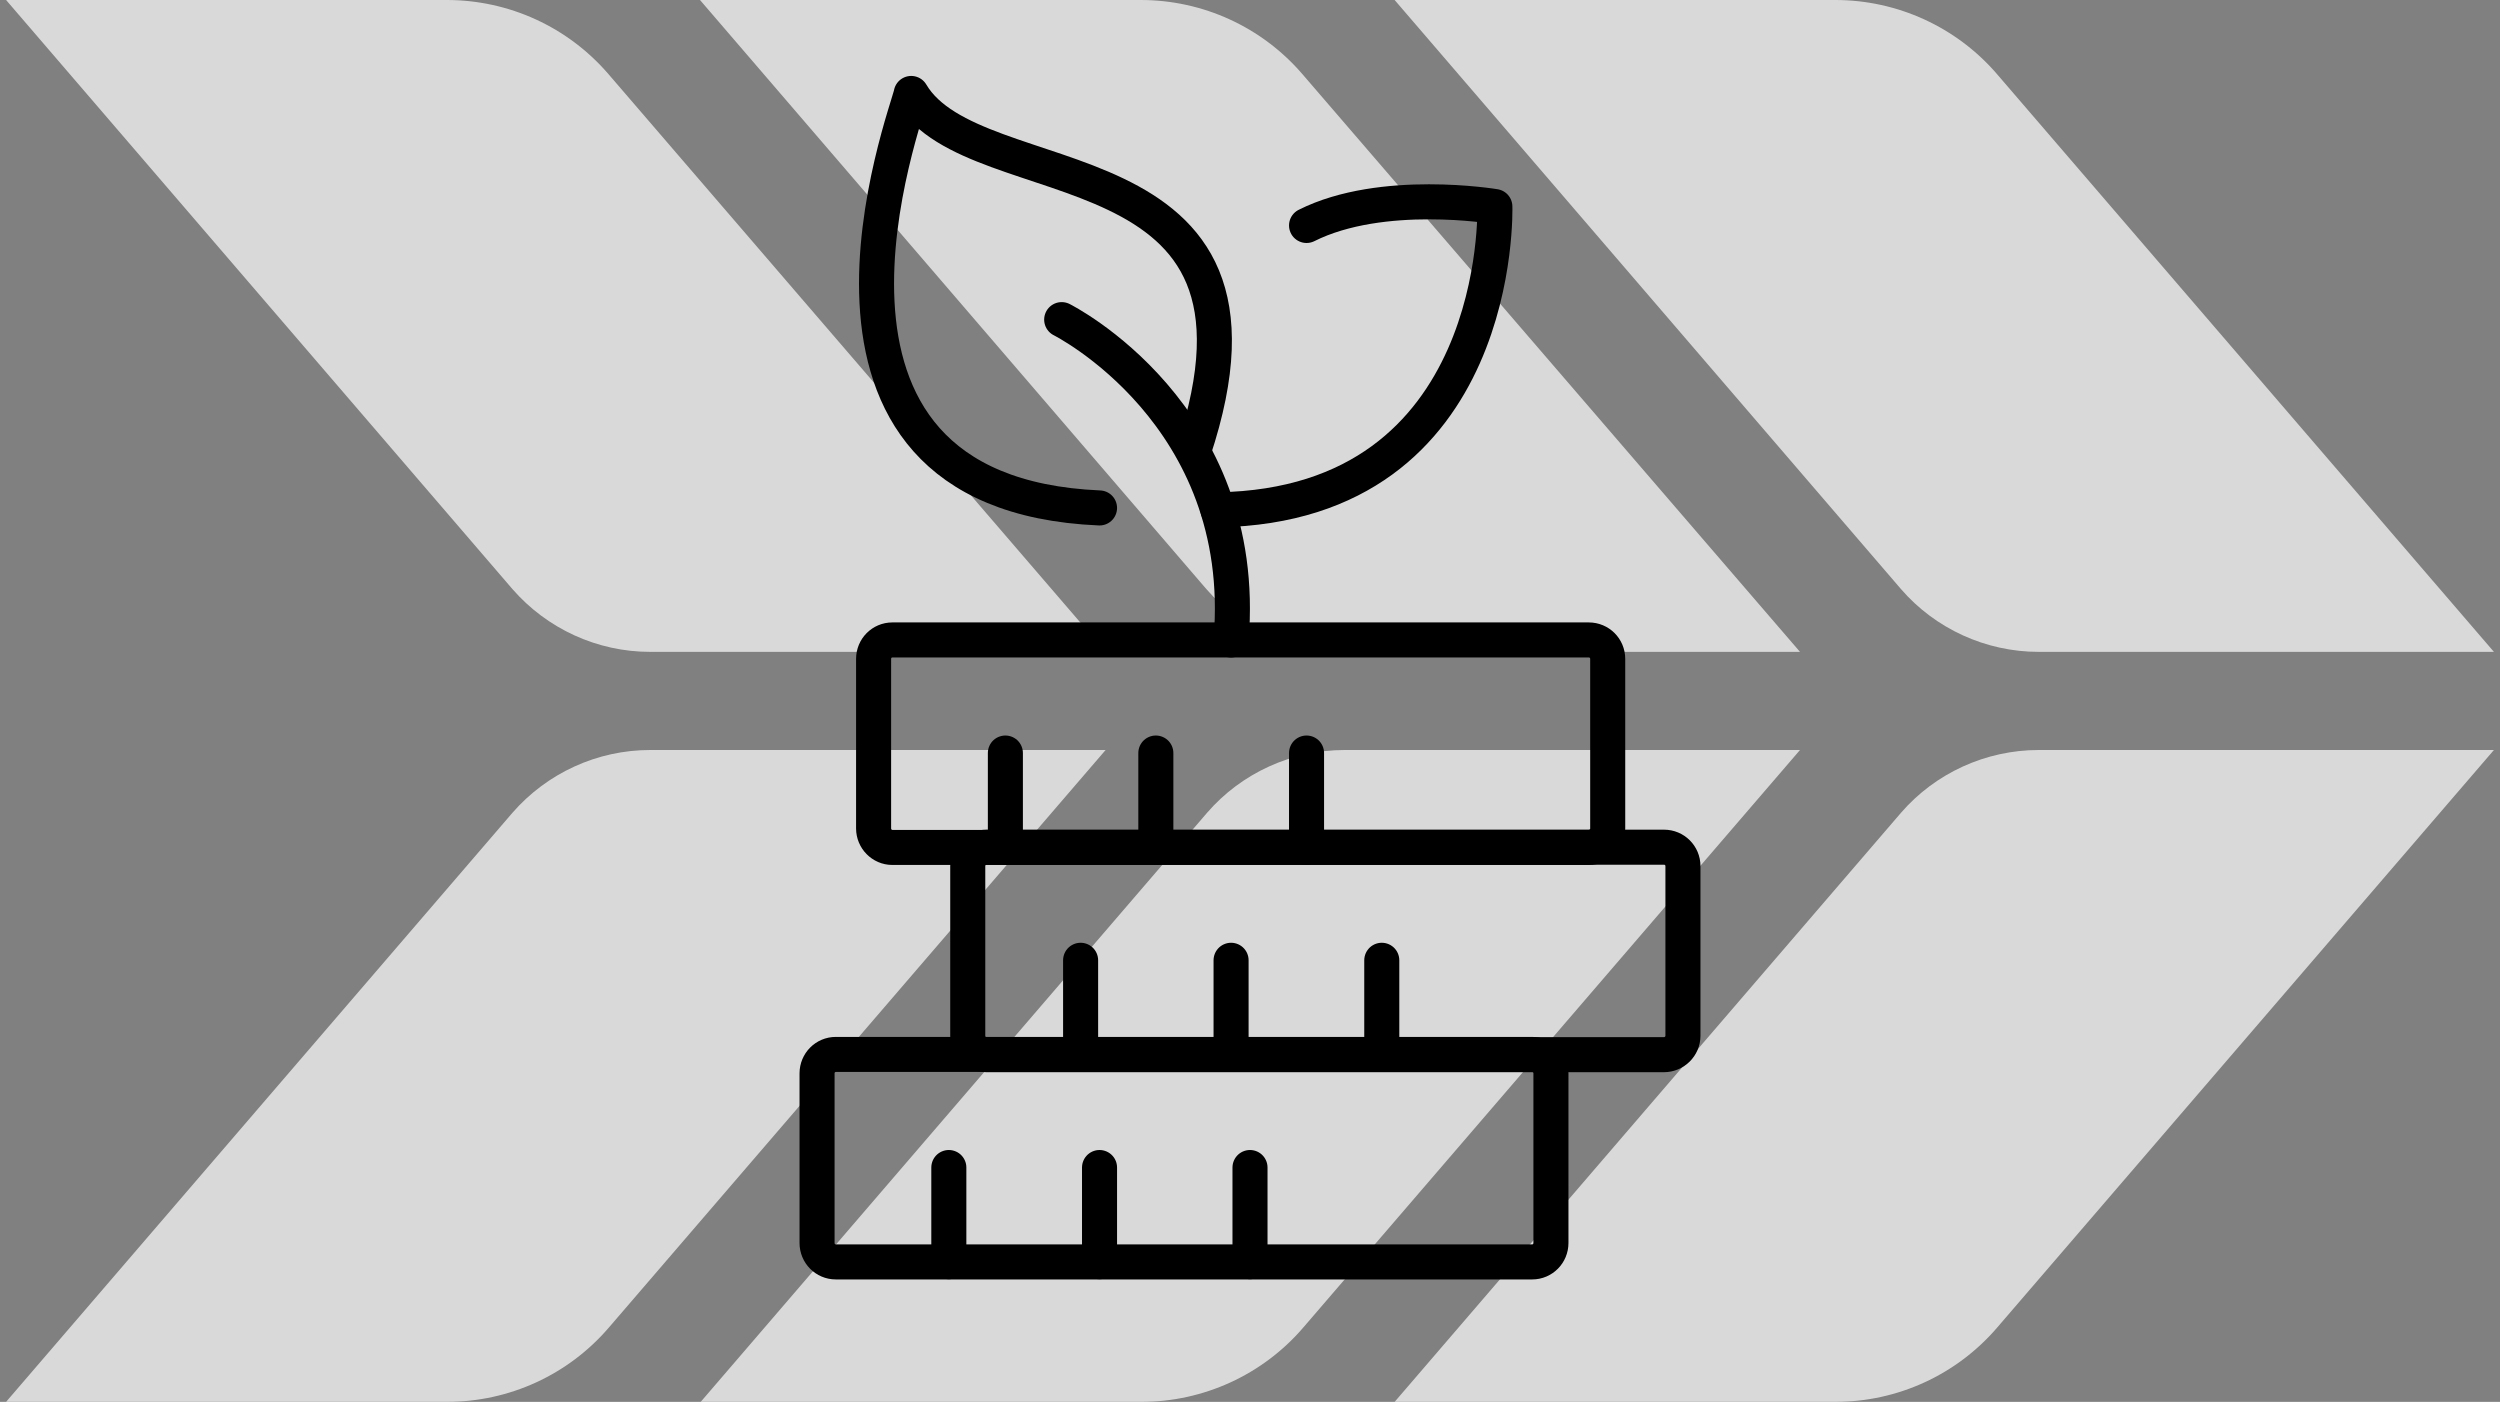
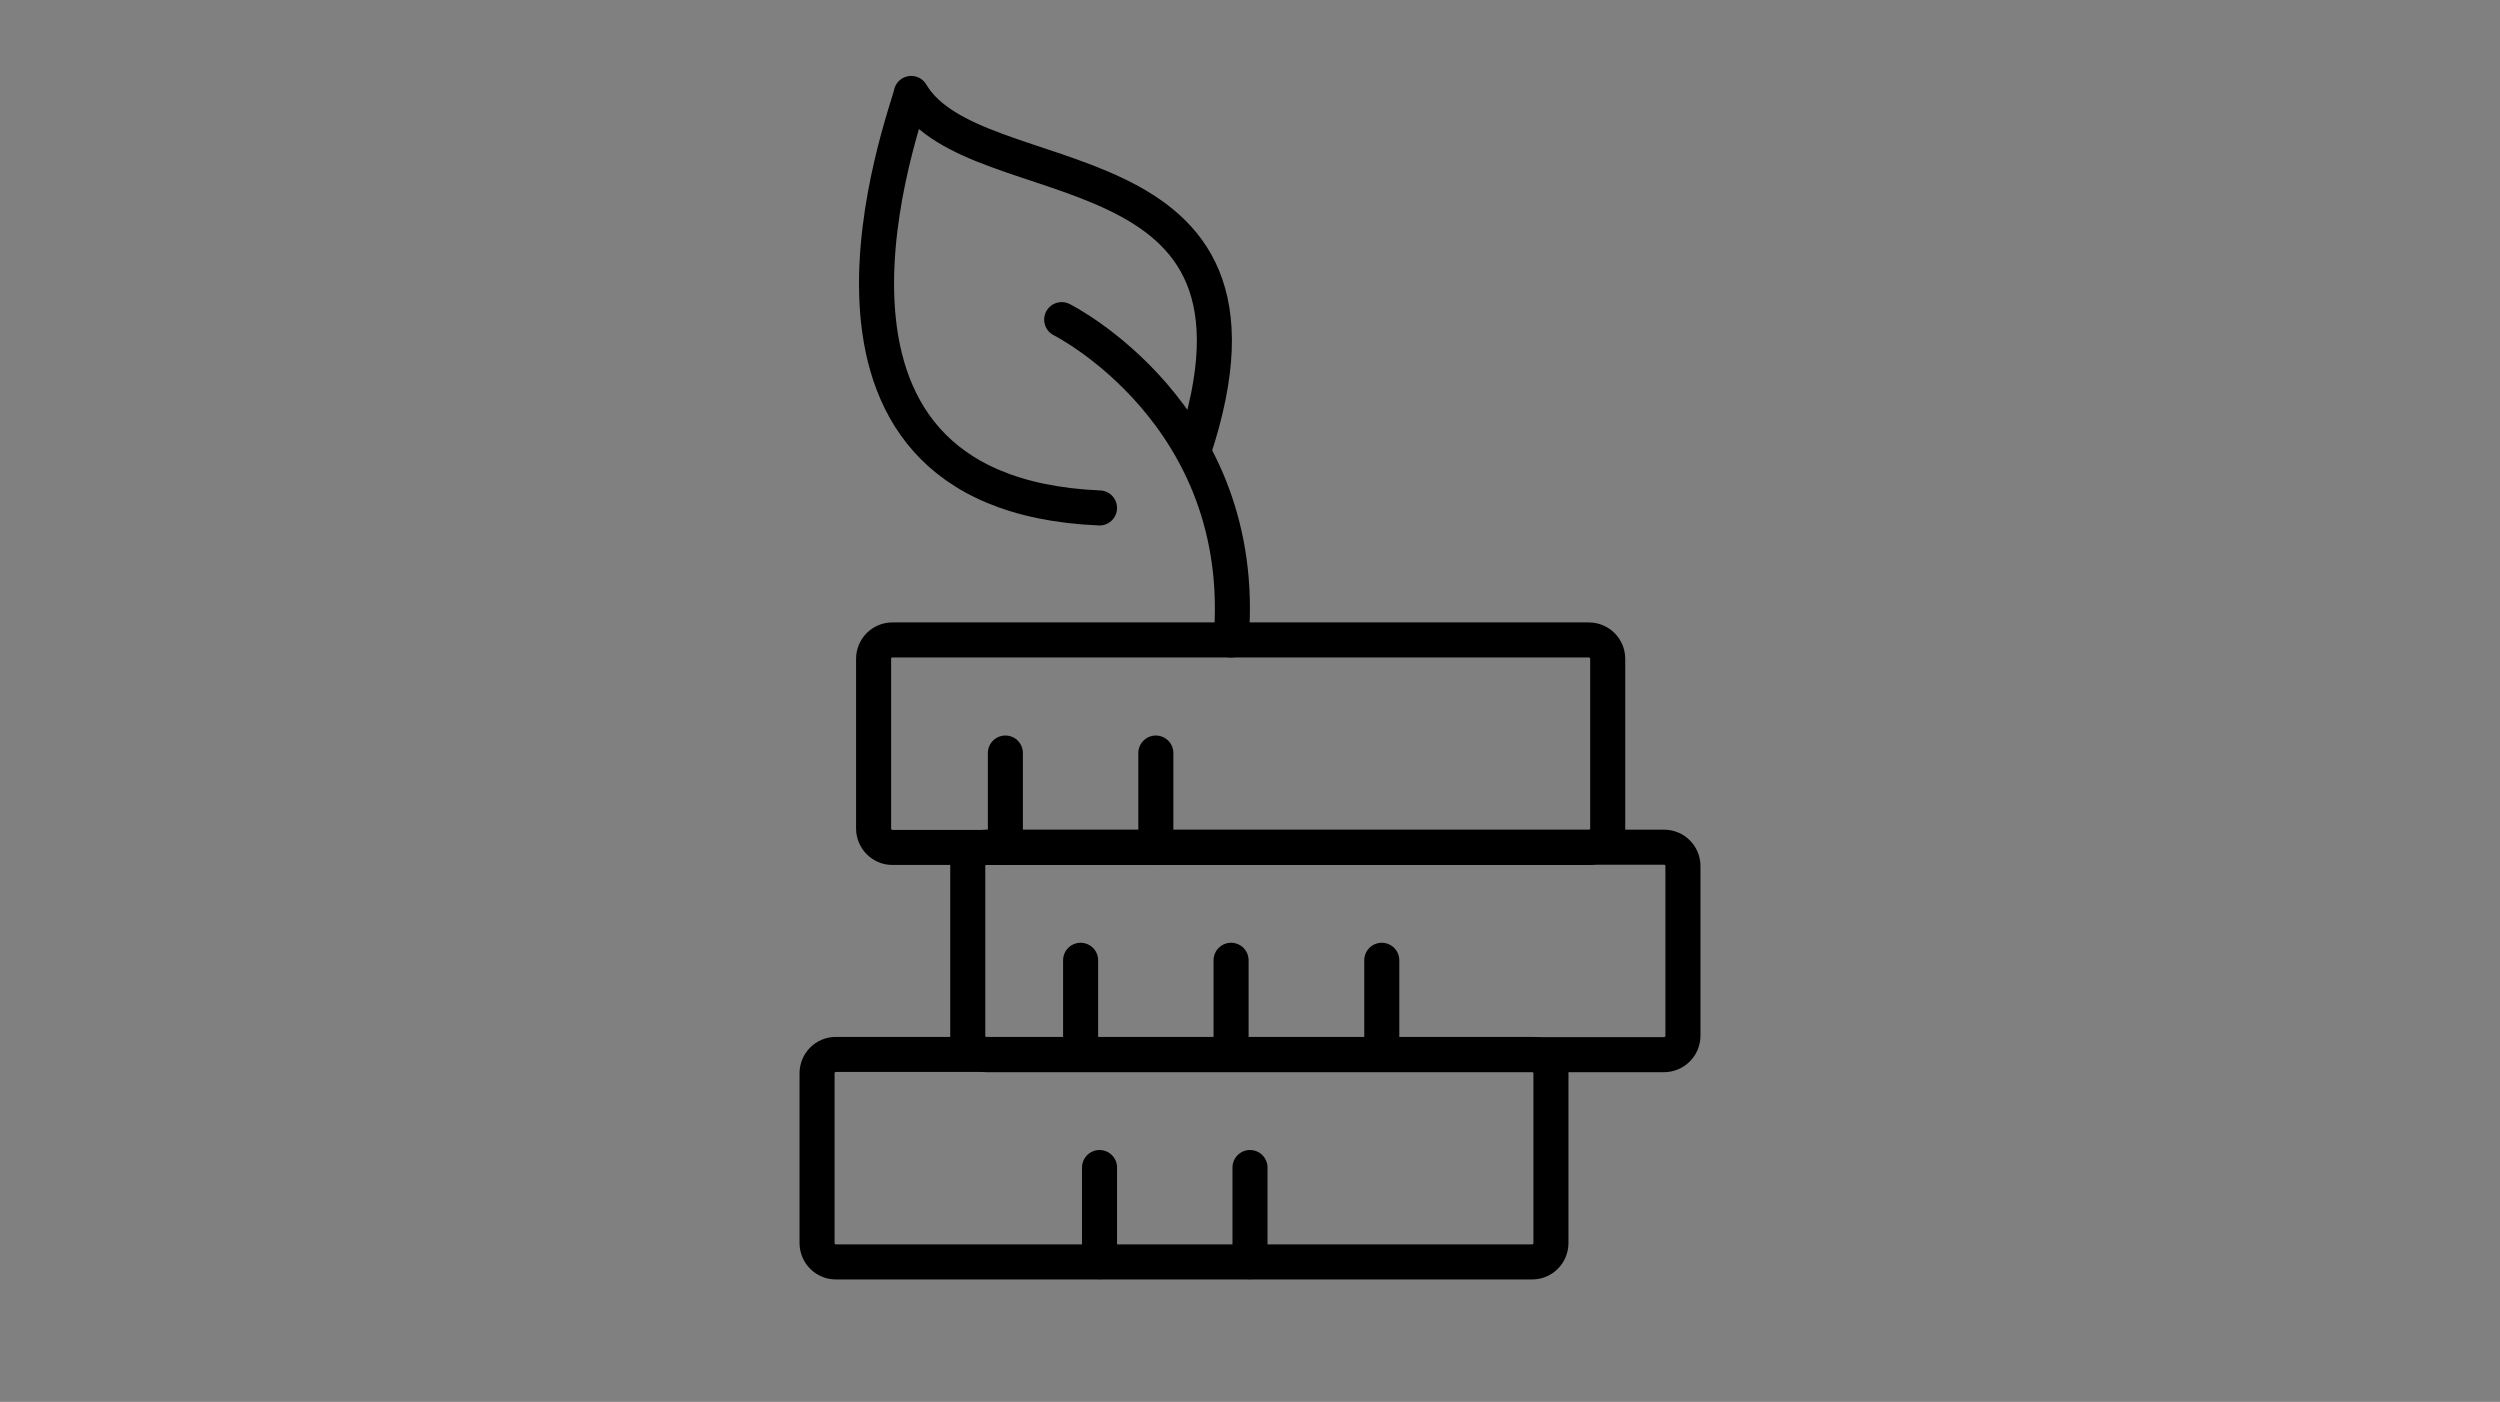
<svg xmlns="http://www.w3.org/2000/svg" viewBox="0 0 107 60">
  <rect x="0" y="0" width="107" height="60" fill="#808080" stroke="none" />
  <clipPath id="a">
-     <path d="m.26 0h106.49v60h-106.49z" />
-   </clipPath>
+     </clipPath>
  <g clip-path="url(#a)">
    <g fill="#fff" opacity=".7">
      <path d="m106.74 27.9-21.27-24.73c-1.73-2.01-4.26-3.17-6.92-3.17h-18.86l21.67 25.21c1.47 1.7 3.63 2.69 5.9 2.69h19.49z" />
      <path d="m77.04 27.9-21.3-24.73c-1.73-2.01-4.25-3.17-6.92-3.17h-18.86l21.67 25.21c1.48 1.7 3.63 2.69 5.9 2.69h19.52z" />
      <path d="m47.32 27.9-21.28-24.73c-1.73-2.01-4.25-3.17-6.92-3.17h-18.86l21.67 25.21c1.48 1.7 3.63 2.69 5.9 2.69z" />
      <path d="m106.74 32.1-21.27 24.73c-1.73 2.01-4.25 3.17-6.92 3.17h-18.86l21.67-25.21c1.47-1.7 3.63-2.69 5.9-2.69h19.49z" />
      <path d="m77.04 32.1-21.27 24.73c-1.73 2.01-4.26 3.17-6.92 3.17h-18.86l21.67-25.21c1.47-1.7 3.63-2.69 5.9-2.69h19.49z" />
      <path d="m47.32 32.1-21.27 24.73c-1.73 2.01-4.25 3.17-6.92 3.17h-18.87l21.67-25.21c1.48-1.7 3.63-2.69 5.9-2.69z" />
    </g>
  </g>
  <g fill="none" stroke="#000" stroke-linecap="round" stroke-linejoin="round" stroke-width="1.5">
    <path d="m68 27.39h-29.81c-.44 0-.8.36-.8.81v7.26c0 .44.36.81.8.81h29.81c.44 0 .81-.36.81-.81v-7.26c0-.45-.36-.81-.81-.81z" />
    <path d="m43.03 32.23v4.03" />
    <path d="m49.47 32.23v4.03" />
-     <path d="m55.92 32.23v4.03" />
    <path d="m65.58 45.13h-29.81c-.44 0-.8.36-.8.81v7.26c0 .45.36.81.8.81h29.81c.44 0 .8-.36.8-.81v-7.26c0-.45-.36-.81-.8-.81z" />
-     <path d="m40.61 49.97v4.03" />
    <path d="m47.06 49.97v4.03" />
    <path d="m53.5 49.97v4.03" />
    <path d="m71.22 36.26h-29c-.44 0-.8.36-.8.81v7.26c0 .45.36.81.8.81h29c.44 0 .81-.36.81-.81v-7.26c0-.45-.36-.81-.81-.81z" />
    <path d="m46.25 41.1v4.03" />
    <path d="m52.69 41.1v4.03" />
    <path d="m59.14 41.1v4.03" />
-     <path d="m52.13 21.82c12.25-.21 11.85-12.98 11.85-12.98s-4.83-.81-8.06.81" />
    <path d="m51.08 19.32c4.51-13.56-9.34-10.68-12.08-15.32-.14.82-6.45 17.12 8.06 17.74" />
    <path d="m45.44 13.68s8.06 4.03 7.25 13.71" />
  </g>
</svg>